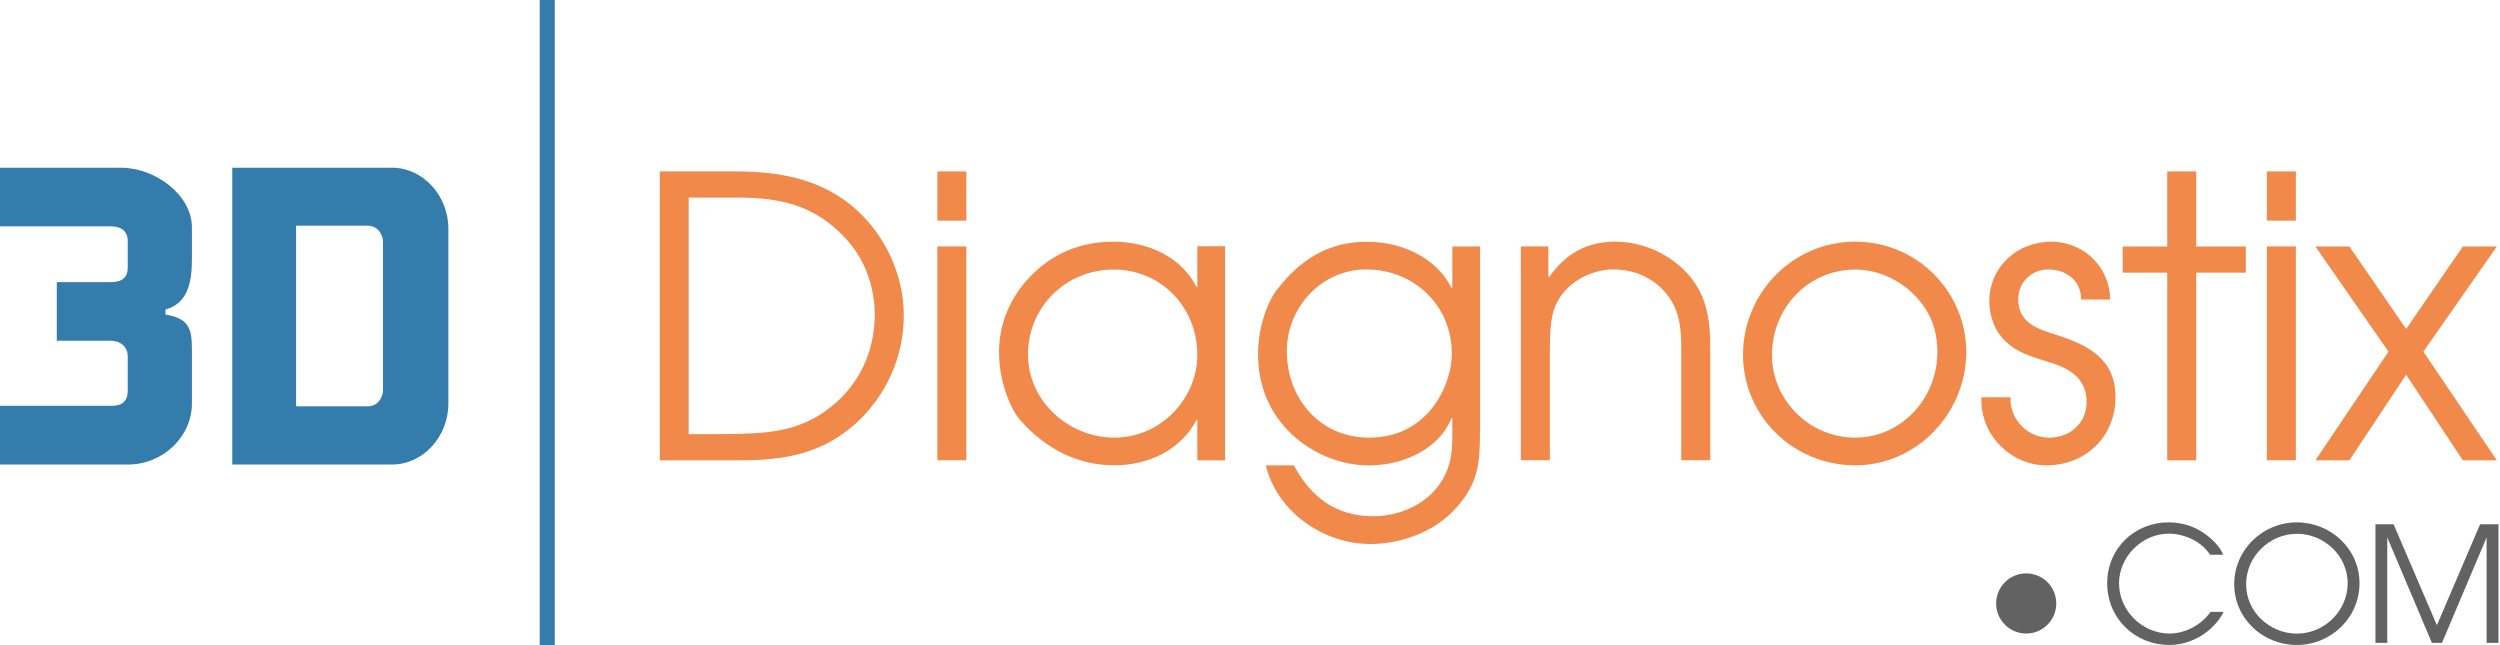
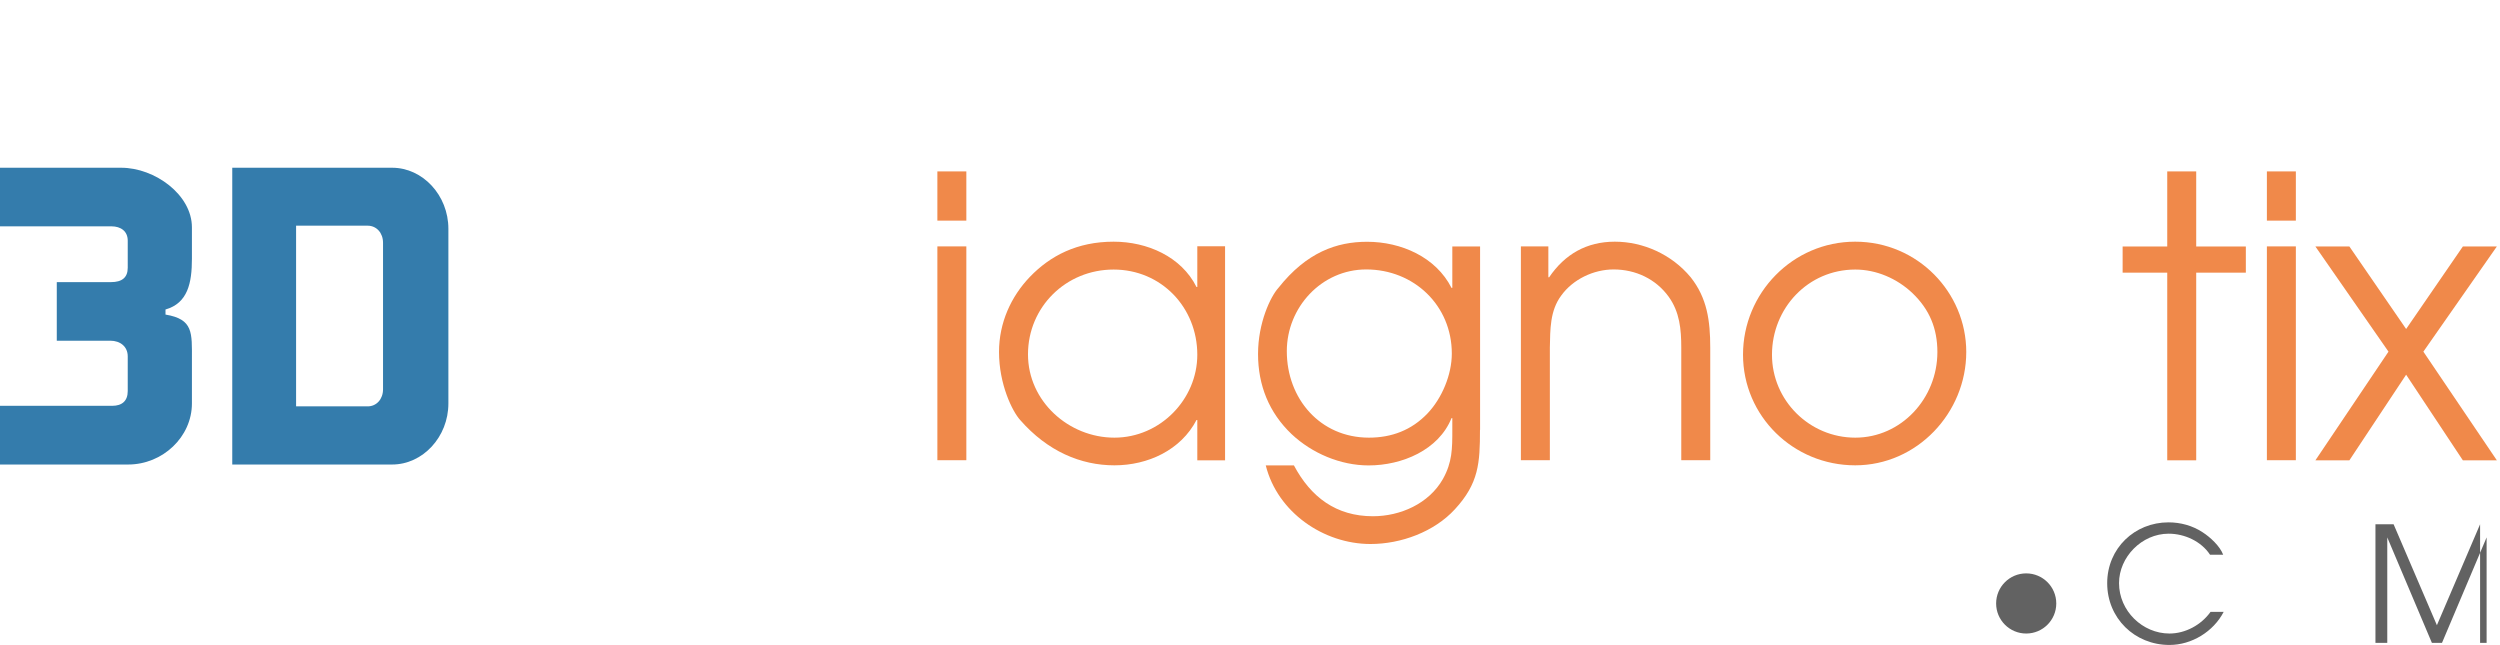
<svg xmlns="http://www.w3.org/2000/svg" width="1550" height="400" viewBox="0 0 1550 400" fill="none">
  <g clip-path="url(#clip0_5031_53)">
-     <path d="M409.075 106.275H457.304C482.972 106.524 507.024 110.626 527.596 127.096C547.981 143.814 560.349 169.545 560.349 195.461C560.349 221.378 549.411 245.182 531.014 262.149C509.697 281.54 486.142 285.393 458.547 285.393H409.075V106.275ZM450.032 269.109C473.774 268.861 494.905 268.364 514.731 252.64C532.692 238.594 542.139 218.208 542.388 195.461C542.139 172.217 532.941 153.261 514.482 138.718C494.843 123.429 473.774 122.248 450.032 122.497H426.974V269.172H450.032V269.109Z" fill="#F0894A" />
    <path d="M581.172 106.275H599.133V136.791H581.172V106.275ZM581.172 152.764H599.133V285.331H581.172V152.764Z" fill="#F0894A" />
    <path d="M759.542 285.393H742.326V260.408H741.829C732.133 279.053 711.748 288.5 690.928 288.5C670.107 288.5 649.473 279.799 632.506 260.408C627.659 255.063 619.393 238.345 619.393 218.208C619.393 199.998 626.913 183.777 638.535 171.658C651.151 158.544 667.87 149.843 690.43 149.843C711.251 149.843 732.382 159.041 741.829 177.935H742.326V152.702H759.542V285.269V285.393ZM637.354 219.7C637.354 248.786 662.587 271.347 690.928 271.347C719.268 271.347 742.326 247.605 742.326 219.948C742.326 190.613 720.014 167.121 690.43 167.121C660.847 167.121 637.354 190.365 637.354 219.7Z" fill="#F0894A" />
    <path d="M917.588 266.497C917.588 287.068 916.842 299.685 902.051 315.72C889.186 329.766 868.614 337.286 849.72 337.286C820.634 337.286 792.044 317.646 784.773 288.56H802.237C812.678 308.199 828.403 320.07 851.212 320.07C868.179 320.07 885.892 312.301 894.593 297.012C900.435 286.571 900.435 278.119 900.435 266.497V259.225H899.938C891.92 279.113 869.173 288.56 848.539 288.56C831.075 288.56 813.424 281.04 800.808 269.169C786.762 255.807 779.987 238.84 779.987 219.449C779.987 200.058 787.756 183.836 792.604 178.492C810.068 156.428 828.713 149.902 847.607 149.902C868.676 149.902 890.242 159.349 899.938 178.492H900.435V152.823H917.65V266.497H917.588ZM797.824 217.771C797.824 247.106 818.396 271.344 848.726 271.344C862.772 271.344 875.14 266.745 885.084 256.304C894.033 246.857 900.124 232.314 900.124 219.2C900.124 189.368 876.631 167.056 847.048 167.056C819.391 167.056 797.824 190.549 797.824 217.708V217.771Z" fill="#F0894A" />
    <path d="M943.011 152.763H959.978V171.905H960.476C970.171 157.611 983.72 149.842 1001.18 149.842C1018.65 149.842 1036.36 157.611 1048.23 171.905C1058.42 184.77 1060.35 198.816 1060.35 215.535V285.33H1042.39V215.535C1042.39 204.161 1041.4 193.471 1034.62 184.025C1026.6 172.9 1013.99 167.057 1000.44 167.057C988.07 167.057 975.205 173.148 967.934 183.279C960.911 192.726 961.159 204.348 960.911 215.535V285.33H942.949V152.763H943.011Z" fill="#F0894A" />
    <path d="M1219.08 218.207C1219.08 255.995 1188.56 288.499 1150.22 288.499C1111.87 288.499 1080.67 257.984 1080.67 219.885C1080.67 181.787 1111.43 149.842 1150.22 149.842C1189 149.842 1219.08 181.352 1219.08 218.207ZM1098.63 219.947C1098.63 248.288 1121.88 271.346 1150.28 271.346C1178.68 271.346 1201.18 247.107 1201.18 218.269C1201.18 203.726 1196.33 191.855 1185.64 181.663C1176.2 172.713 1163.33 167.12 1150.28 167.12C1120.94 167.12 1098.63 191.11 1098.63 219.947Z" fill="#F0894A" />
-     <path d="M1246.49 246.362C1245.99 259.911 1256.93 271.347 1270.48 271.347C1283.35 271.347 1293.72 262.397 1293.72 249.283C1293.72 233.311 1281.11 227.469 1268.06 223.802C1259.54 221.129 1250.59 218.457 1244.07 212.18C1237.04 205.902 1233.38 196.393 1233.38 186.947C1233.38 165.38 1250.84 149.843 1271.66 149.843C1292.48 149.843 1308.27 166.313 1308.27 185.704H1290.31C1290.31 174.081 1281.36 167.058 1269.67 167.058C1259.48 167.058 1251.28 175.324 1251.28 185.455C1251.28 199.998 1262.9 203.851 1274.52 207.518C1294.41 213.796 1311.62 222.31 1311.62 246.3C1311.62 270.29 1293.48 288.5 1268.74 288.5C1246.18 288.5 1227.29 268.861 1228.53 246.3H1246.49V246.362Z" fill="#F0894A" />
    <path d="M1343.69 169.047H1316.03V152.826H1343.69V106.275H1361.65V152.826H1392.42V169.047H1361.65V285.393H1343.69V169.047Z" fill="#F0894A" />
    <path d="M1405.47 106.275H1423.43V136.791H1405.47V106.275ZM1405.47 152.764H1423.43V285.331H1405.47V152.764Z" fill="#F0894A" />
    <path d="M1480.86 218.022L1435.55 152.826H1456.62L1491.8 203.976L1526.97 152.826H1548.04L1502.49 218.022L1548.04 285.393H1526.97L1491.8 232.317L1456.62 285.393H1435.55L1480.86 218.022Z" fill="#F0894A" />
    <path d="M1370.23 343.938C1364.76 335.61 1354.44 330.886 1344.56 330.886C1327.84 330.886 1313.8 345.429 1313.8 361.526C1313.8 378.742 1328.34 392.788 1345.06 392.788C1355 392.788 1364.76 387.443 1370.54 379.364H1378.68C1372.34 391.607 1358.85 399.873 1345.06 399.873C1323.49 399.873 1306.46 383.279 1306.46 361.589C1306.46 339.898 1323.55 323.863 1344.44 323.863C1351.89 323.863 1359.35 325.852 1365.63 330.016C1370.29 332.999 1376.38 338.593 1378.37 343.938H1370.23Z" fill="#626262" />
-     <path d="M1462.89 361.589C1462.89 382.968 1445.31 399.873 1423.99 399.873C1402.67 399.873 1385.21 383.279 1385.21 362.148C1385.21 341.017 1402.73 323.863 1423.99 323.863C1445.24 323.863 1462.89 340.457 1462.89 361.589ZM1455.56 361.589C1455.56 344.559 1440.95 330.948 1424.11 330.948C1407.27 330.948 1392.6 344.87 1392.6 362.21C1392.6 379.55 1407.39 392.85 1424.11 392.85C1440.83 392.85 1455.56 378.991 1455.56 361.589Z" fill="#626262" />
-     <path d="M1472.71 325.047H1484.03L1510.88 387.632L1537.66 325.047H1549.04V398.571H1541.7V333.189L1514.04 398.571H1507.77L1480.11 333.189V398.571H1472.78V325.047H1472.71Z" fill="#626262" />
+     <path d="M1472.71 325.047H1484.03L1510.88 387.632L1537.66 325.047V398.571H1541.7V333.189L1514.04 398.571H1507.77L1480.11 333.189V398.571H1472.78V325.047H1472.71Z" fill="#626262" />
    <path d="M1256.24 392.788C1266.54 392.788 1274.89 384.441 1274.89 374.143C1274.89 363.846 1266.54 355.498 1256.24 355.498C1245.95 355.498 1237.6 363.846 1237.6 374.143C1237.6 384.441 1245.95 392.788 1256.24 392.788Z" fill="#626262" />
-     <path d="M343.941 0.001H334.618V400.001H343.941V0.001Z" fill="#347CAC" />
    <path d="M-5 287.936V251.611H69.516C75.743 251.611 79.195 248.526 79.195 242.482V220.945C79.195 214.901 74.592 211.237 68.366 211.237H35.205V174.913H68.84C75.608 174.913 79.195 172.084 79.195 166.041V149.196C79.195 143.41 74.998 140.324 69.043 140.324H-5V104H75.134C95.979 104 118.991 120.716 118.991 140.967V160.447C118.991 175.427 116.419 187.964 102.612 191.885V195.036C119.938 197.929 118.991 206.287 118.991 222.809V250.133C118.991 270.899 100.852 288 79.465 288H-5V287.936Z" fill="#347CAC" />
    <path d="M144 287.936V104H243.136C262.11 104 278 121.095 278 141.854V250.146C278 270.905 262.11 288 243.136 288H144V287.936ZM183.575 251.946H227.989C233.444 251.946 237.476 247.447 237.476 241.406V150.466C237.476 144.425 233.444 139.926 227.989 139.926H183.575V251.881V251.946Z" fill="#347CAC" />
  </g>
  <defs>
    <clipPath id="clip0_5031_53">
      <rect width="1549.04" height="400" fill="white" />
    </clipPath>
  </defs>
</svg>